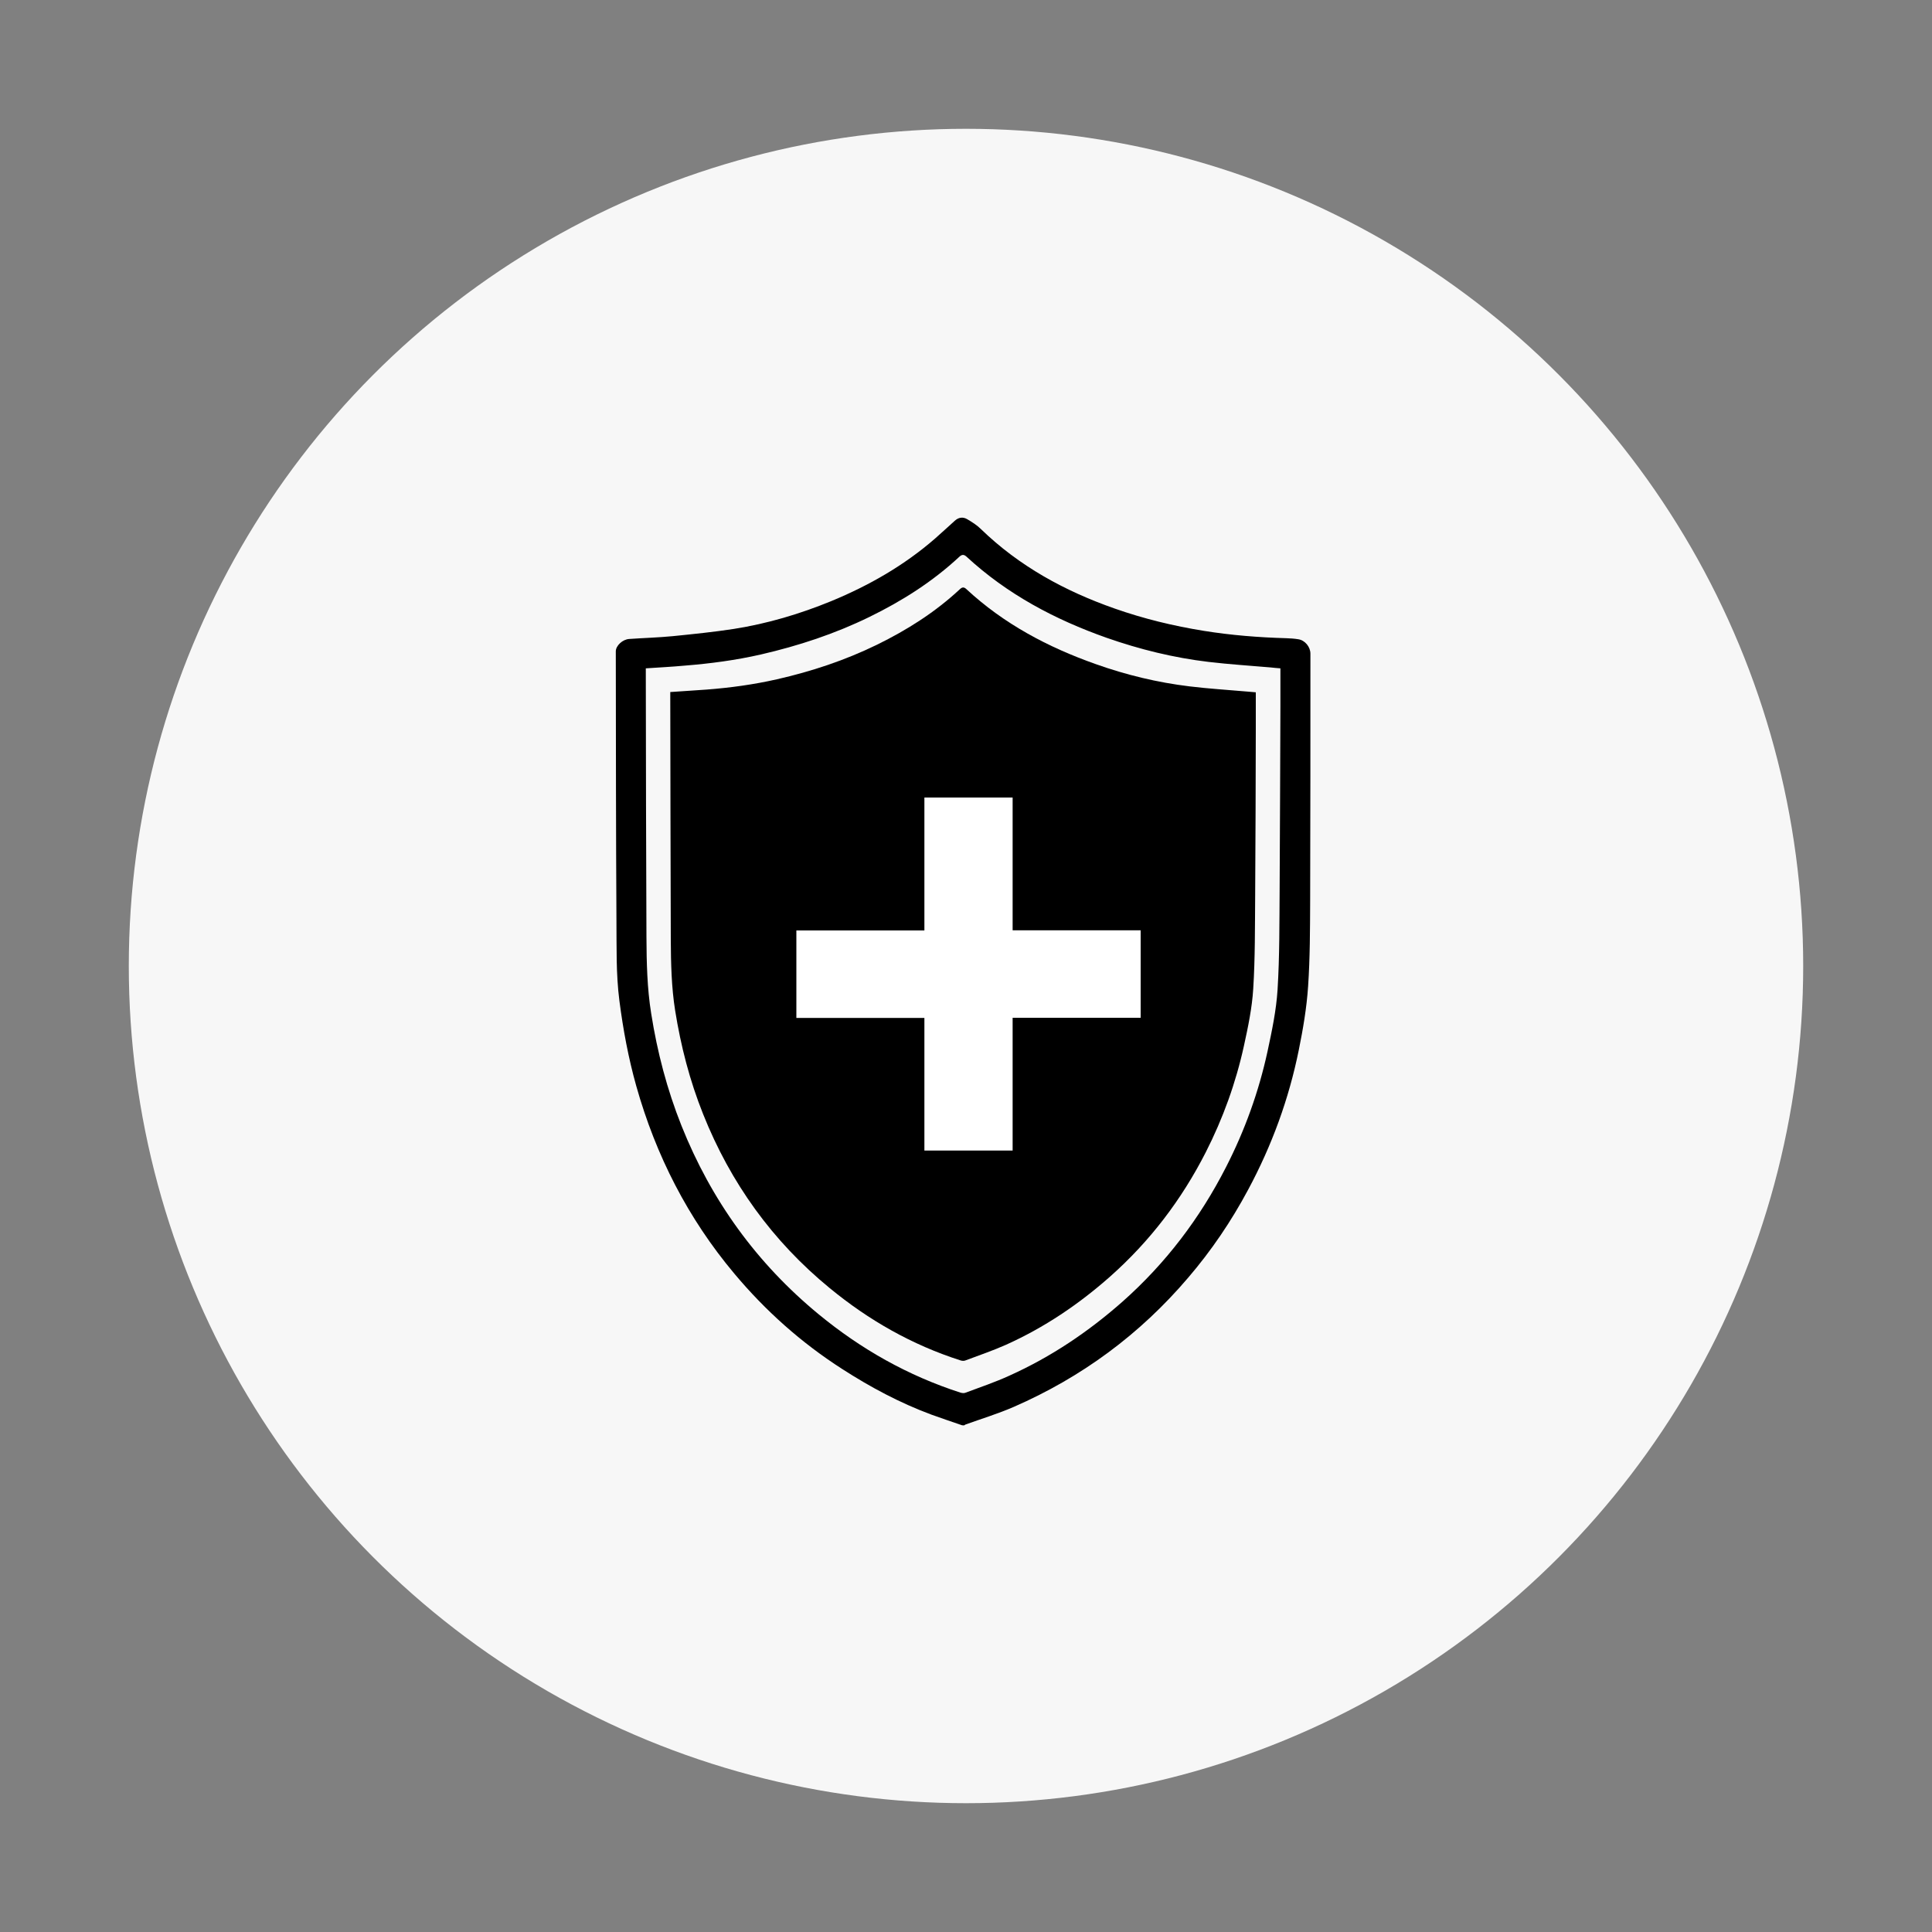
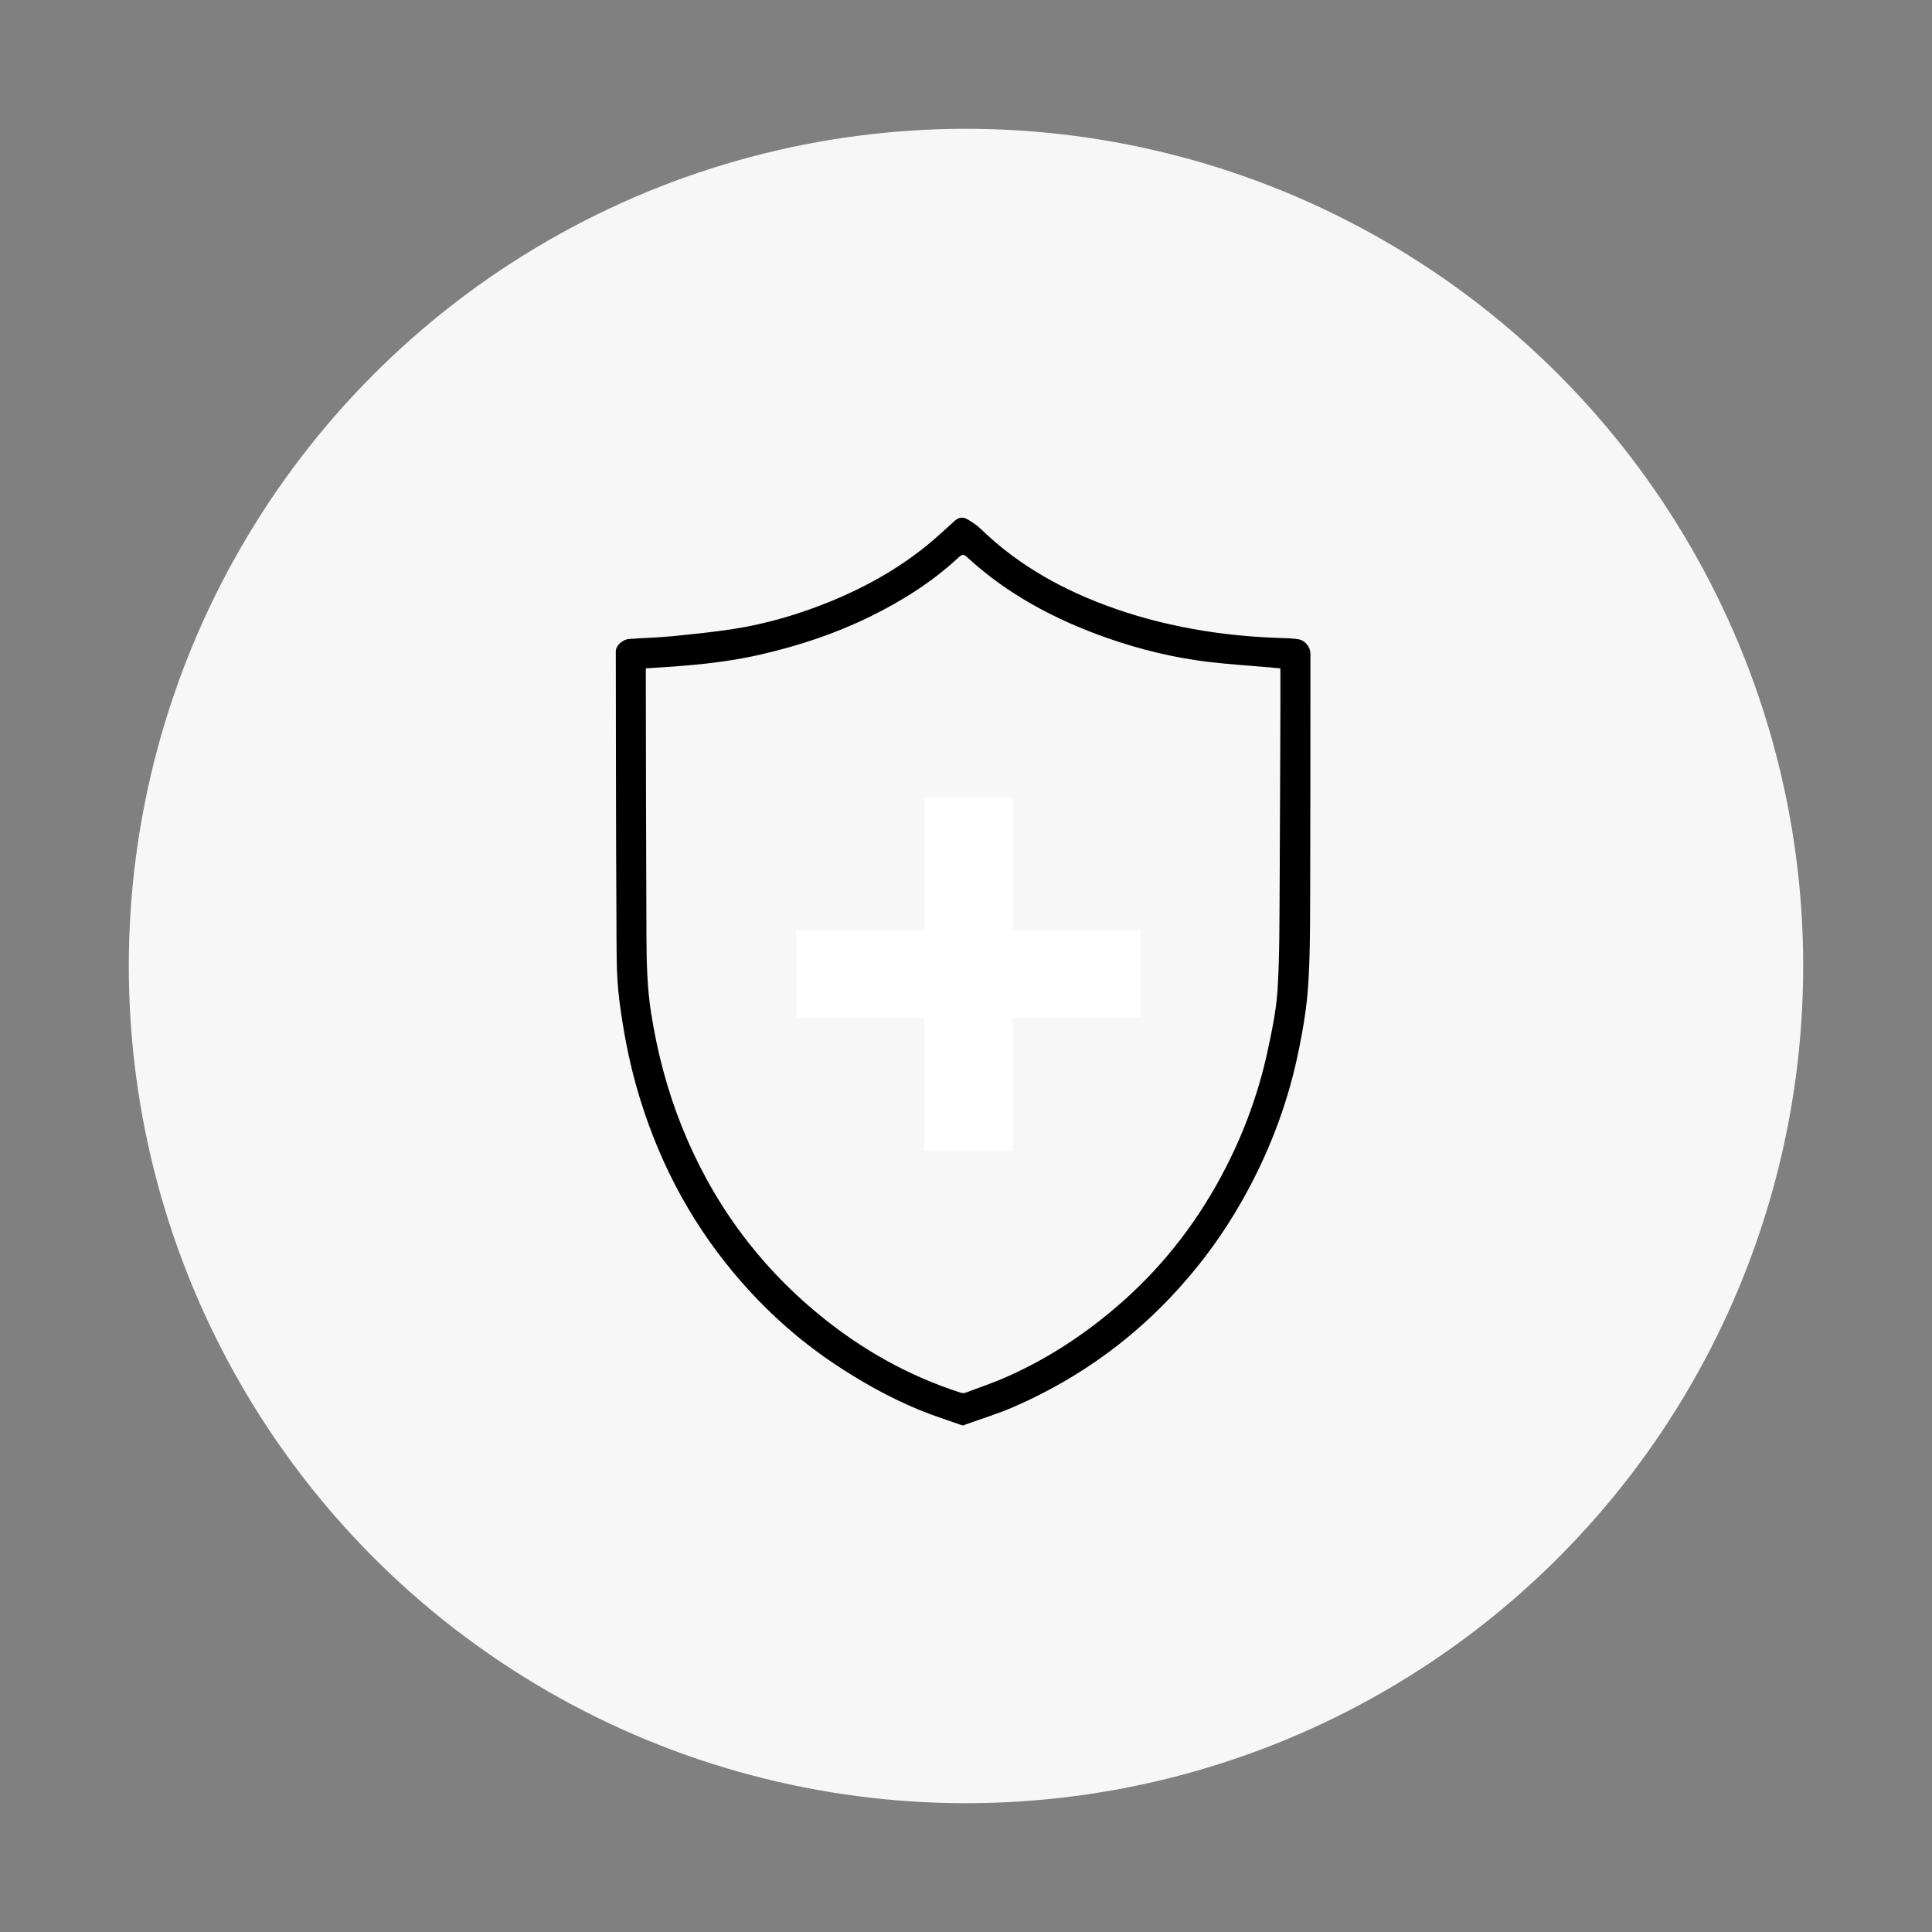
<svg xmlns="http://www.w3.org/2000/svg" version="1.1" id="Layer_1" x="0px" y="0px" viewBox="0 0 150 150" style="enable-background:new 0 0 150 150;" xml:space="preserve">
  <rect x="0" y="0" width="150" height="150" fill="#808080" stroke="none" />
  <style type="text/css">
	.st0{fill:#F7F7F7;}
	.st1{fill:#94C040;}
	.st2{fill:#6D6D71;}
	.st3{fill:#FFFFFF;}
	.st4{fill:none;stroke:#000000;stroke-width:3;stroke-miterlimit:10;}
</style>
  <g>
    <circle class="st0" cx="75" cy="75" r="65" />
  </g>
  <g>
    <g>
      <g>
        <path d="M74.7,110.66c-0.8-0.28-1.6-0.54-2.39-0.83c-2.45-0.91-4.73-2.13-6.92-3.54c-3.18-2.04-5.96-4.52-8.38-7.41     c-3.6-4.29-6.09-9.17-7.61-14.56c-0.61-2.17-1.02-4.38-1.31-6.62c-0.27-2.09-0.21-4.18-0.23-6.28     c-0.04-6.95-0.04-13.9-0.05-20.85c0-0.44,0.53-0.93,1.04-0.96c1.13-0.08,2.27-0.11,3.4-0.22c1.58-0.16,3.16-0.32,4.72-0.56     c2.61-0.41,5.13-1.16,7.57-2.16c2.93-1.21,5.66-2.77,8.06-4.86c0.51-0.45,1.01-0.91,1.52-1.37c0.3-0.28,0.65-0.33,0.99-0.12     c0.37,0.22,0.74,0.45,1.04,0.75c2.98,2.89,6.52,4.82,10.4,6.18c2.25,0.79,4.56,1.35,6.92,1.73c2.12,0.34,4.25,0.51,6.39,0.57     c0.31,0.01,0.62,0.03,0.93,0.08c0.52,0.07,0.95,0.59,0.95,1.12c0,6.4,0,12.8-0.02,19.2c-0.01,2.21-0.01,4.43-0.16,6.64     c-0.11,1.65-0.39,3.29-0.72,4.92c-0.77,3.81-2.09,7.42-3.93,10.85c-1.31,2.45-2.86,4.74-4.67,6.85     c-3.74,4.39-8.26,7.72-13.53,10.02c-1.22,0.53-2.5,0.92-3.75,1.37c-0.04,0.02-0.08,0.04-0.12,0.07     C74.8,110.66,74.75,110.66,74.7,110.66z M50.14,51.89c0,0.12,0,0.27,0,0.42c0.01,6.8,0.02,13.61,0.05,20.41     c0.01,2,0.05,4,0.37,5.98c0.47,2.98,1.23,5.89,2.35,8.7c2.31,5.79,5.84,10.68,10.65,14.64c3.29,2.71,6.94,4.77,11,6.08     c0.13,0.04,0.29,0.06,0.4,0.01c1.15-0.43,2.31-0.82,3.42-1.33c3.22-1.45,6.12-3.4,8.77-5.74c3.35-2.97,6.01-6.47,8.04-10.45     c1.46-2.85,2.54-5.85,3.22-8.98c0.34-1.58,0.68-3.19,0.78-4.8c0.16-2.59,0.14-5.19,0.16-7.79c0.03-4.72,0.04-9.44,0.06-14.16     c0-0.99,0-1.98,0-2.99c-0.26-0.02-0.51-0.04-0.76-0.07c-1.61-0.14-3.22-0.24-4.82-0.43c-2.7-0.32-5.34-0.97-7.91-1.87     c-4.02-1.42-7.72-3.38-10.88-6.3c-0.2-0.18-0.35-0.18-0.55,0c-2.08,1.94-4.45,3.44-6.99,4.68c-2.68,1.31-5.5,2.24-8.41,2.91     c-1.96,0.45-3.94,0.71-5.94,0.87C52.17,51.77,51.18,51.82,50.14,51.89z" />
      </g>
    </g>
-     <path d="M52.04,53.73c0,0.11,0,0.25,0,0.39c0.01,6.28,0.02,12.56,0.04,18.84c0.01,1.84,0.05,3.69,0.34,5.51   c0.44,2.75,1.13,5.43,2.17,8.03c2.13,5.34,5.38,9.86,9.83,13.51c3.04,2.5,6.4,4.41,10.15,5.61c0.12,0.04,0.26,0.05,0.37,0.01   c1.06-0.4,2.13-0.76,3.16-1.22c2.98-1.34,5.65-3.14,8.09-5.3c3.09-2.74,5.55-5.97,7.42-9.64c1.34-2.63,2.34-5.4,2.97-8.28   c0.32-1.46,0.63-2.94,0.72-4.42c0.15-2.39,0.13-4.79,0.15-7.19c0.03-4.36,0.04-8.71,0.05-13.07c0-0.92,0-1.83,0-2.76   c-0.24-0.02-0.47-0.04-0.7-0.06c-1.48-0.13-2.97-0.22-4.44-0.4c-2.49-0.3-4.93-0.89-7.29-1.73c-3.71-1.31-7.13-3.12-10.04-5.82   c-0.18-0.17-0.32-0.17-0.5,0c-1.92,1.79-4.1,3.17-6.45,4.32c-2.48,1.21-5.08,2.07-7.76,2.68c-1.81,0.41-3.64,0.66-5.48,0.8   C53.91,53.61,53,53.66,52.04,53.73z" />
  </g>
  <g>
    <path class="st3" d="M88.56,72.23v6.79h-9.94v10.31h-6.85V79.03h-9.94v-6.79h9.94V61.92h6.85v10.31H88.56z" />
  </g>
</svg>